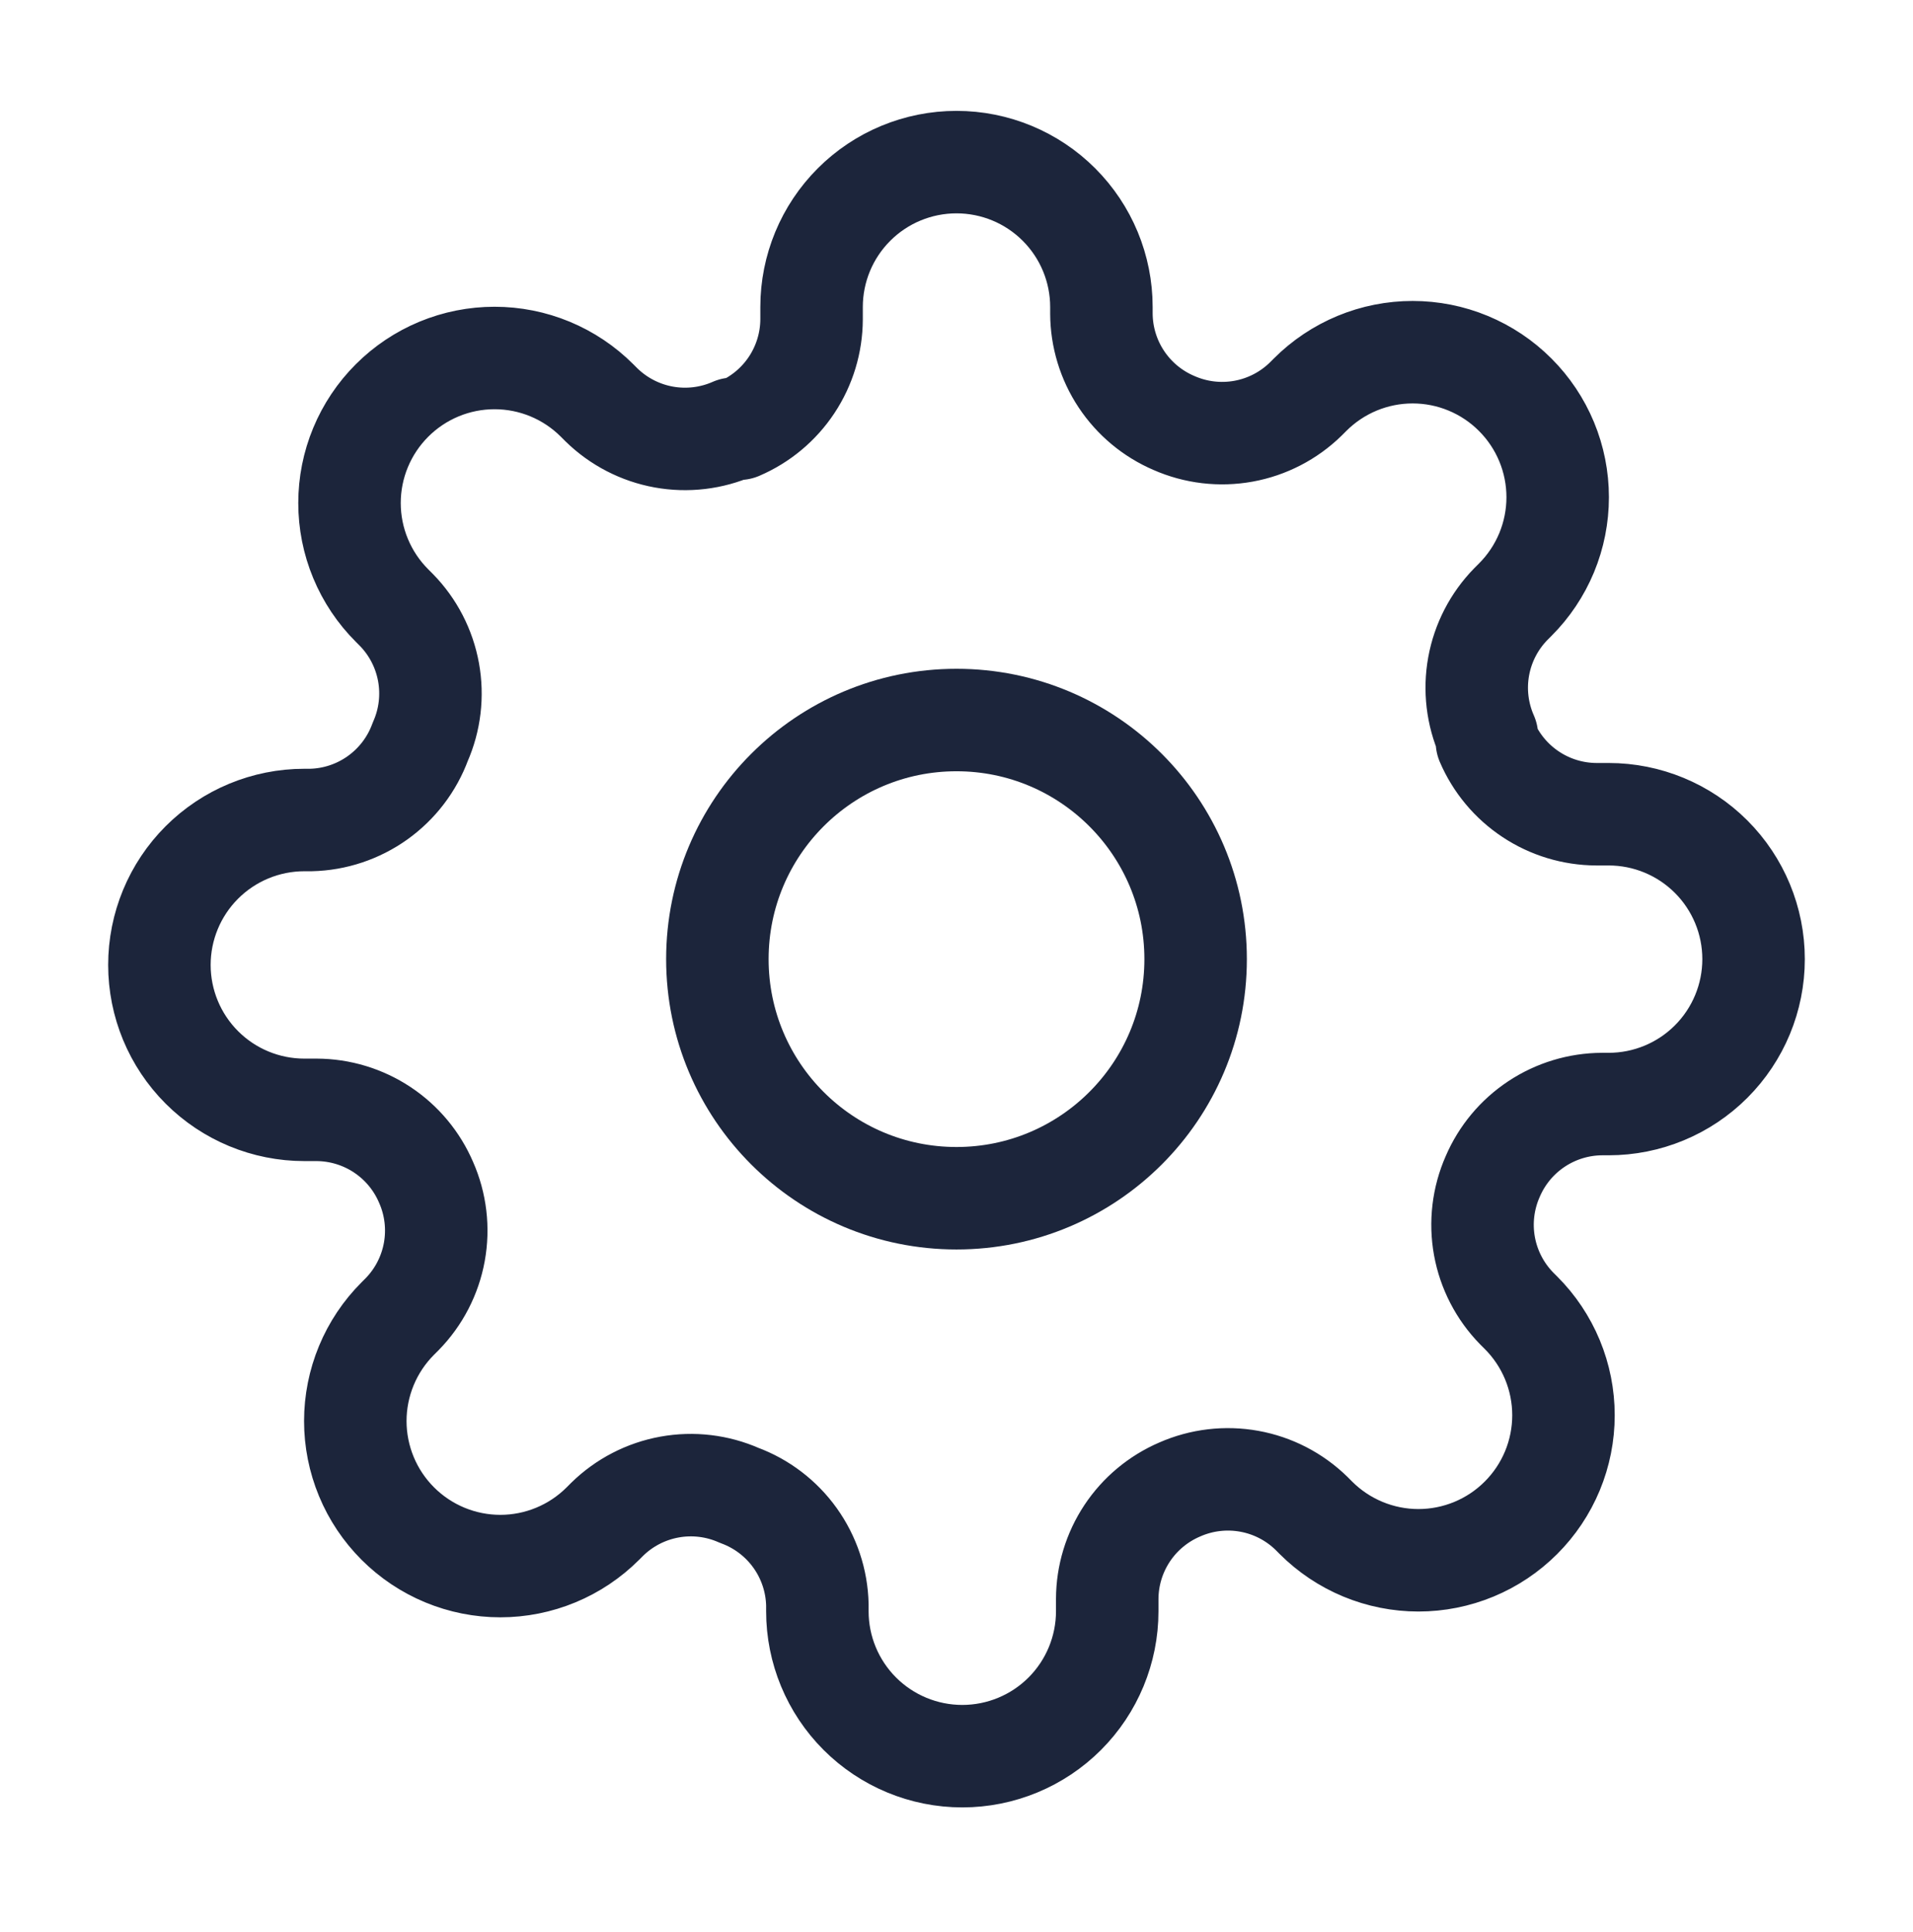
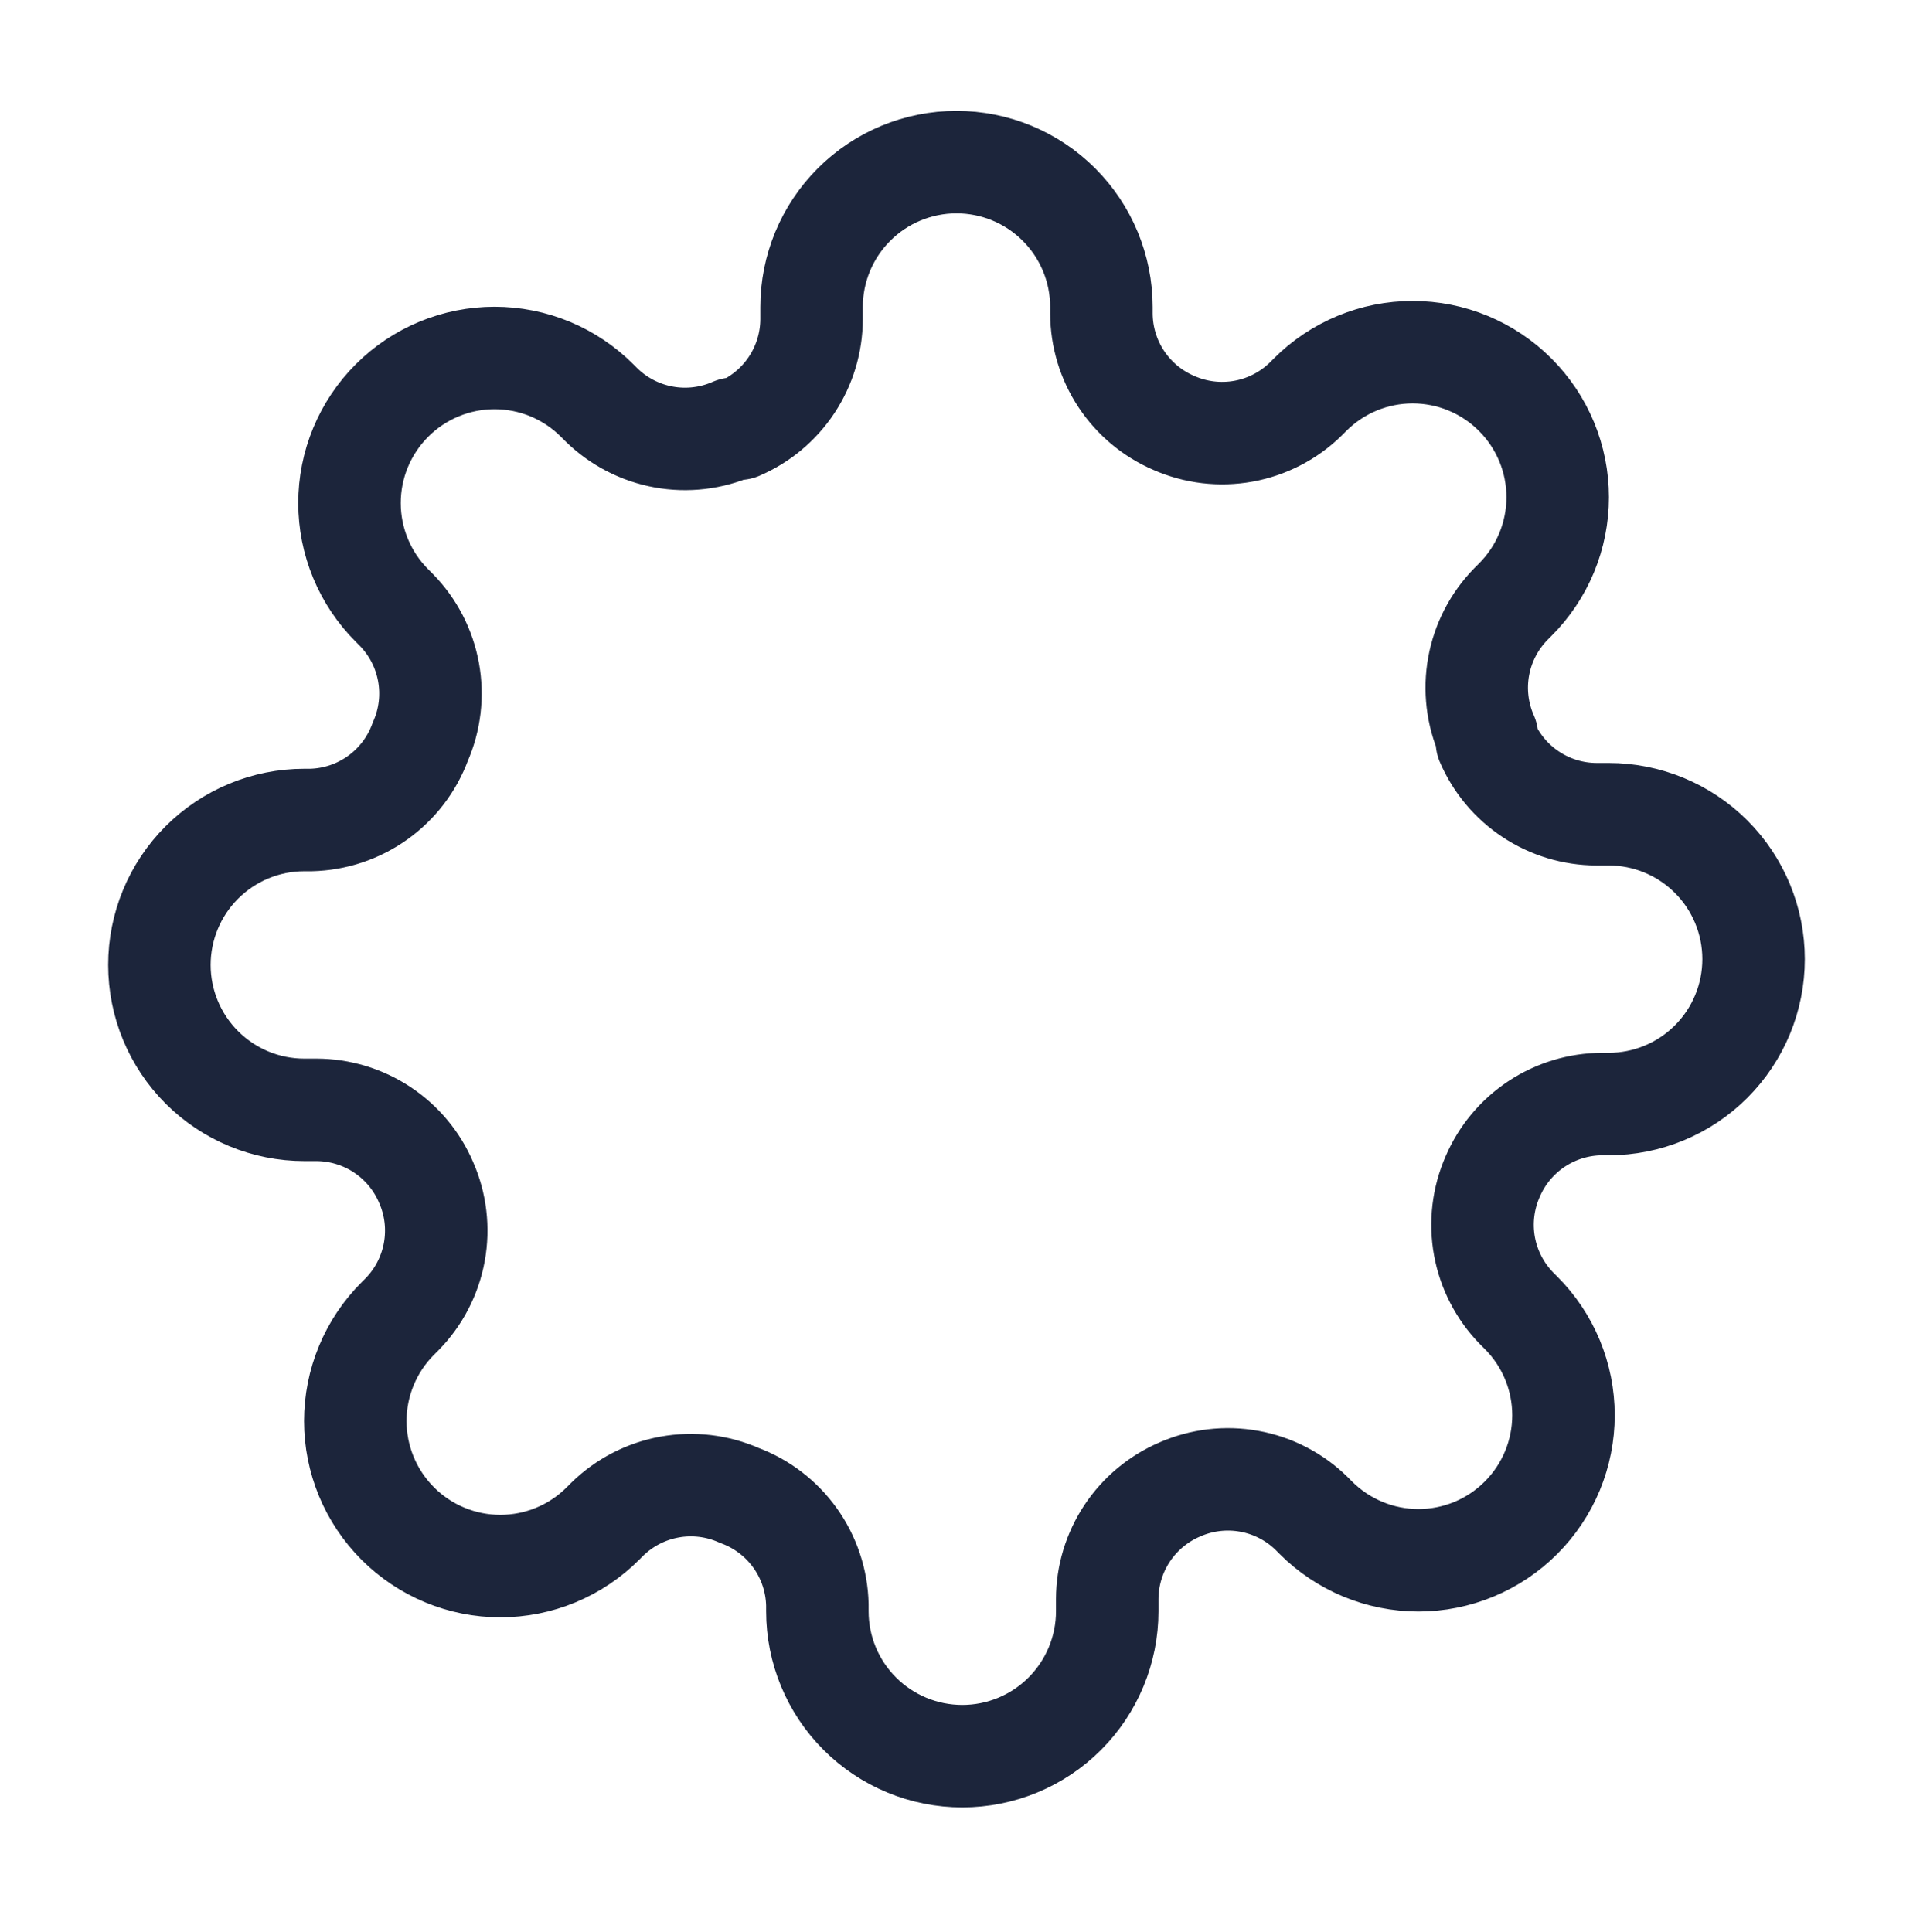
<svg xmlns="http://www.w3.org/2000/svg" width="100" height="101" viewBox="0 0 100 101" fill="none">
-   <path d="M50 62.641C56.903 62.641 62.5 57.045 62.5 50.141C62.5 43.238 56.903 37.641 50 37.641C43.096 37.641 37.5 43.238 37.5 50.141C37.5 57.045 43.096 62.641 50 62.641Z" stroke="#1C253B" stroke-width="5.357" stroke-linecap="round" stroke-linejoin="round" />
  <path d="M78.03 61.505C77.526 62.647 77.375 63.915 77.598 65.144C77.821 66.372 78.407 67.506 79.28 68.399L79.507 68.626C80.212 69.33 80.77 70.165 81.152 71.085C81.533 72.005 81.729 72.99 81.729 73.986C81.729 74.981 81.533 75.967 81.152 76.887C80.77 77.807 80.212 78.642 79.507 79.346C78.804 80.05 77.968 80.609 77.049 80.99C76.129 81.371 75.143 81.568 74.147 81.568C73.152 81.568 72.166 81.371 71.246 80.99C70.327 80.609 69.491 80.05 68.787 79.346L68.56 79.118C67.668 78.245 66.534 77.659 65.305 77.437C64.076 77.214 62.809 77.364 61.666 77.868C60.546 78.349 59.59 79.146 58.917 80.162C58.245 81.178 57.883 82.369 57.879 83.588V84.232C57.879 86.241 57.08 88.168 55.66 89.589C54.239 91.01 52.312 91.808 50.303 91.808C48.294 91.808 46.367 91.01 44.946 89.589C43.525 88.168 42.727 86.241 42.727 84.232V83.891C42.698 82.638 42.292 81.422 41.562 80.401C40.833 79.381 39.813 78.605 38.636 78.172C37.494 77.667 36.226 77.517 34.997 77.74C33.769 77.963 32.635 78.548 31.742 79.422L31.515 79.649C30.811 80.353 29.976 80.912 29.056 81.293C28.136 81.674 27.151 81.871 26.155 81.871C25.159 81.871 24.174 81.674 23.254 81.293C22.334 80.912 21.499 80.353 20.795 79.649C20.091 78.945 19.532 78.11 19.151 77.19C18.77 76.27 18.573 75.285 18.573 74.289C18.573 73.293 18.77 72.308 19.151 71.388C19.532 70.468 20.091 69.633 20.795 68.929L21.022 68.702C21.896 67.809 22.481 66.675 22.704 65.447C22.927 64.218 22.777 62.95 22.272 61.808C21.792 60.688 20.995 59.732 19.979 59.059C18.962 58.386 17.772 58.025 16.553 58.02H15.909C13.899 58.02 11.973 57.222 10.552 55.801C9.131 54.38 8.333 52.453 8.333 50.444C8.333 48.435 9.131 46.508 10.552 45.087C11.973 43.667 13.899 42.868 15.909 42.868H16.25C17.503 42.839 18.719 42.433 19.739 41.704C20.759 40.974 21.537 39.955 21.969 38.778C22.474 37.635 22.624 36.368 22.401 35.139C22.178 33.91 21.593 32.776 20.719 31.884L20.492 31.656C19.788 30.953 19.229 30.117 18.848 29.198C18.466 28.278 18.27 27.292 18.27 26.297C18.27 25.301 18.466 24.315 18.848 23.395C19.229 22.476 19.788 21.64 20.492 20.937C21.196 20.232 22.031 19.674 22.951 19.292C23.871 18.911 24.856 18.715 25.852 18.715C26.848 18.715 27.833 18.911 28.753 19.292C29.673 19.674 30.508 20.232 31.212 20.937L31.439 21.164C32.332 22.037 33.466 22.623 34.694 22.846C35.923 23.069 37.191 22.918 38.333 22.414H38.636C39.756 21.934 40.712 21.137 41.385 20.12C42.058 19.104 42.419 17.913 42.424 16.694V16.05C42.424 14.041 43.222 12.114 44.643 10.694C46.063 9.273 47.99 8.475 50 8.475C52.009 8.475 53.936 9.273 55.356 10.694C56.777 12.114 57.575 14.041 57.575 16.05V16.391C57.58 17.61 57.941 18.801 58.614 19.817C59.288 20.834 60.243 21.631 61.363 22.111C62.506 22.615 63.773 22.766 65.002 22.543C66.231 22.32 67.365 21.734 68.257 20.861L68.484 20.634C69.188 19.929 70.024 19.371 70.943 18.989C71.863 18.608 72.849 18.412 73.844 18.412C74.84 18.412 75.826 18.608 76.745 18.989C77.665 19.371 78.501 19.929 79.204 20.634C79.909 21.337 80.467 22.173 80.849 23.093C81.23 24.012 81.426 24.998 81.426 25.994C81.426 26.989 81.23 27.975 80.849 28.895C80.467 29.814 79.909 30.65 79.204 31.353L78.977 31.581C78.104 32.473 77.518 33.607 77.295 34.836C77.072 36.065 77.223 37.332 77.727 38.475V38.778C78.207 39.898 79.004 40.853 80.021 41.526C81.037 42.2 82.228 42.561 83.447 42.566H84.091C86.1 42.566 88.027 43.364 89.447 44.784C90.868 46.205 91.666 48.132 91.666 50.141C91.666 52.151 90.868 54.077 89.447 55.498C88.027 56.919 86.1 57.717 84.091 57.717H83.75C82.531 57.722 81.34 58.083 80.324 58.756C79.307 59.429 78.51 60.385 78.03 61.505Z" stroke="#1C253B" stroke-width="5.357" stroke-linecap="round" stroke-linejoin="round" />
</svg>